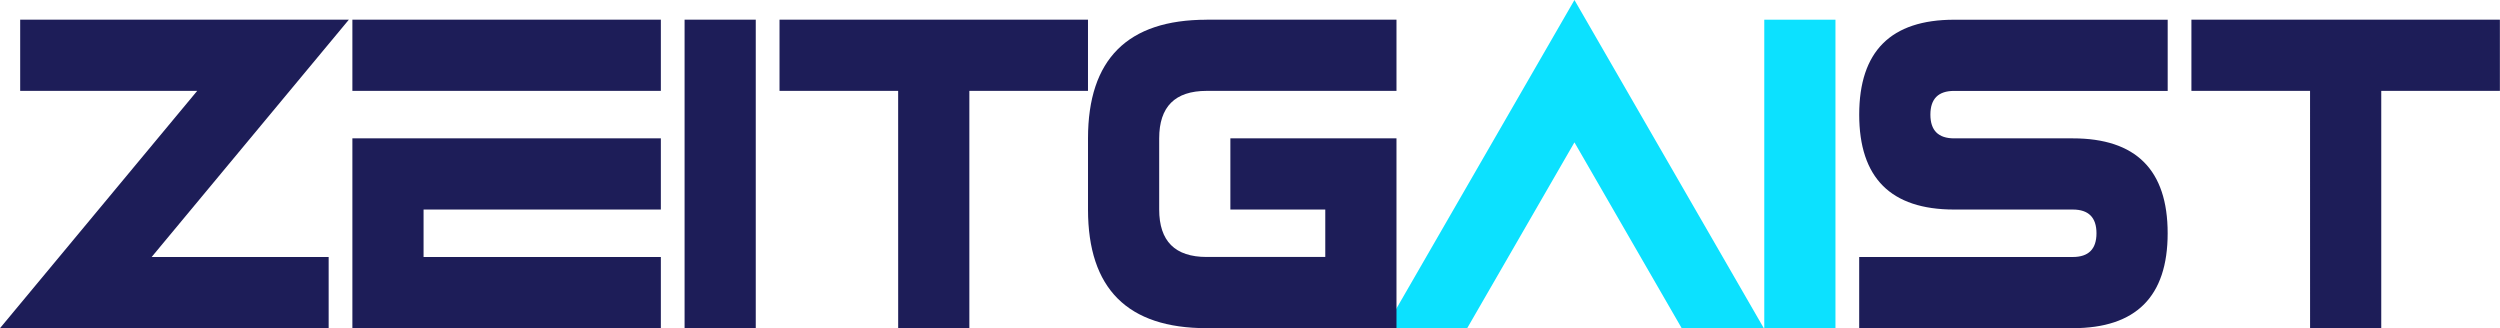
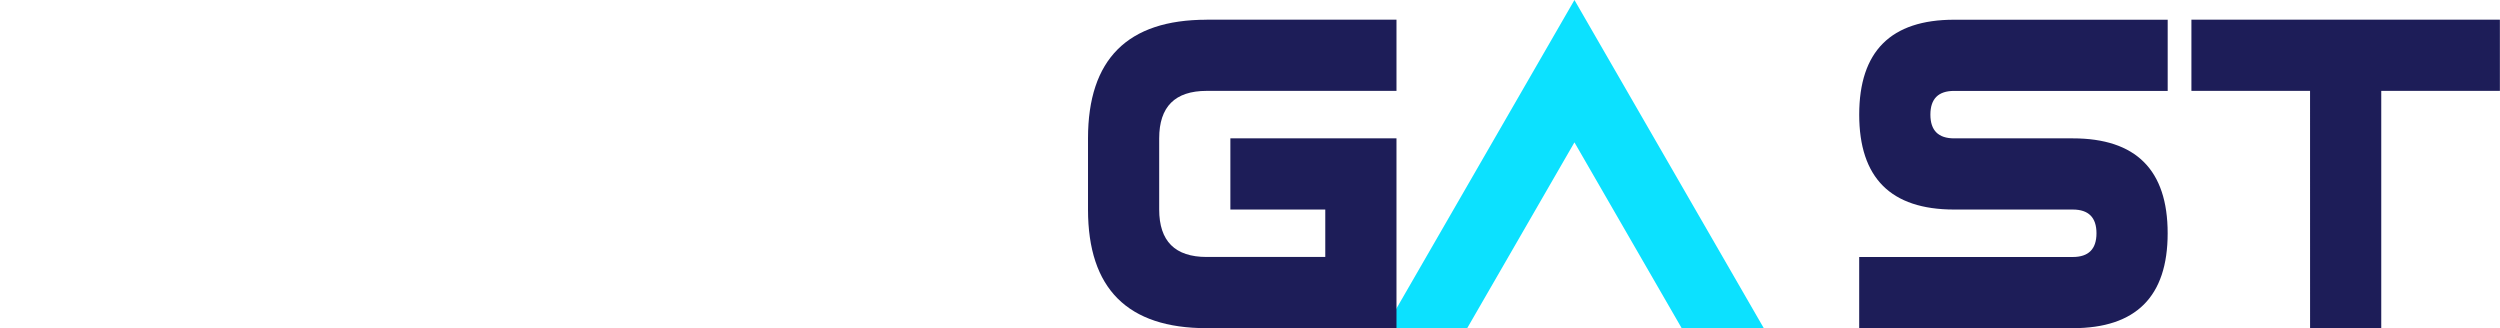
<svg xmlns="http://www.w3.org/2000/svg" version="1.1" viewBox="0 0 108 14.177" width="108" height="14.177" xml:space="preserve">
-   <path fill="#1d1d58" d="m8.519 3.926h-7.647v-3.075h14.198l-8.519 10.251h7.647v3.075h-14.198zm6.704 0v-3.075h13.326v3.075zm3.075 7.176h10.251v3.075h-13.326v-8.201h13.326v3.075h-10.251zm11.276 3.075v-13.326h3.075v13.326zm9.226-10.251h-5.125v-3.075h13.326v3.075h-5.125v10.251h-3.075z" />
  <path fill="#0ce1ff" d="m76.196 14.177h-3.547l-4.633-8.027-4.633 8.027h-3.547l8.18-14.177z" />
  <path fill="#1d1d58" d="m52.127 0.851h8.201v3.075h-8.201q-2.05 0-2.05 2.05v3.075q0 2.05 2.05 2.05h5.125v-2.05h-4.1v-3.075h7.176v8.201h-8.201q-5.125 0-5.125-5.125v-3.075q0-5.125 5.125-5.125z" />
-   <path fill="#0ce1ff" d="m76.217 14.177v-13.326h3.075v13.326z" />
+   <path fill="#0ce1ff" d="m76.217 14.177h3.075v13.326z" />
  <path fill="#1d1d58" d="m89.543 14.177h-9.226v-3.075h9.226q1.025 0 1.025-1.025 0-1.025-1.025-1.025h-5.125q-4.1 0-4.1-4.1t4.1-4.1h9.226v3.075h-9.226q-1.025 0-1.025 1.025 0 1.025 1.025 1.025h5.125q4.1 0 4.1 4.1t-4.1 4.1zm10.251-10.251h-5.125v-3.075h13.326v3.075h-5.125v10.251h-3.075z" />
</svg>